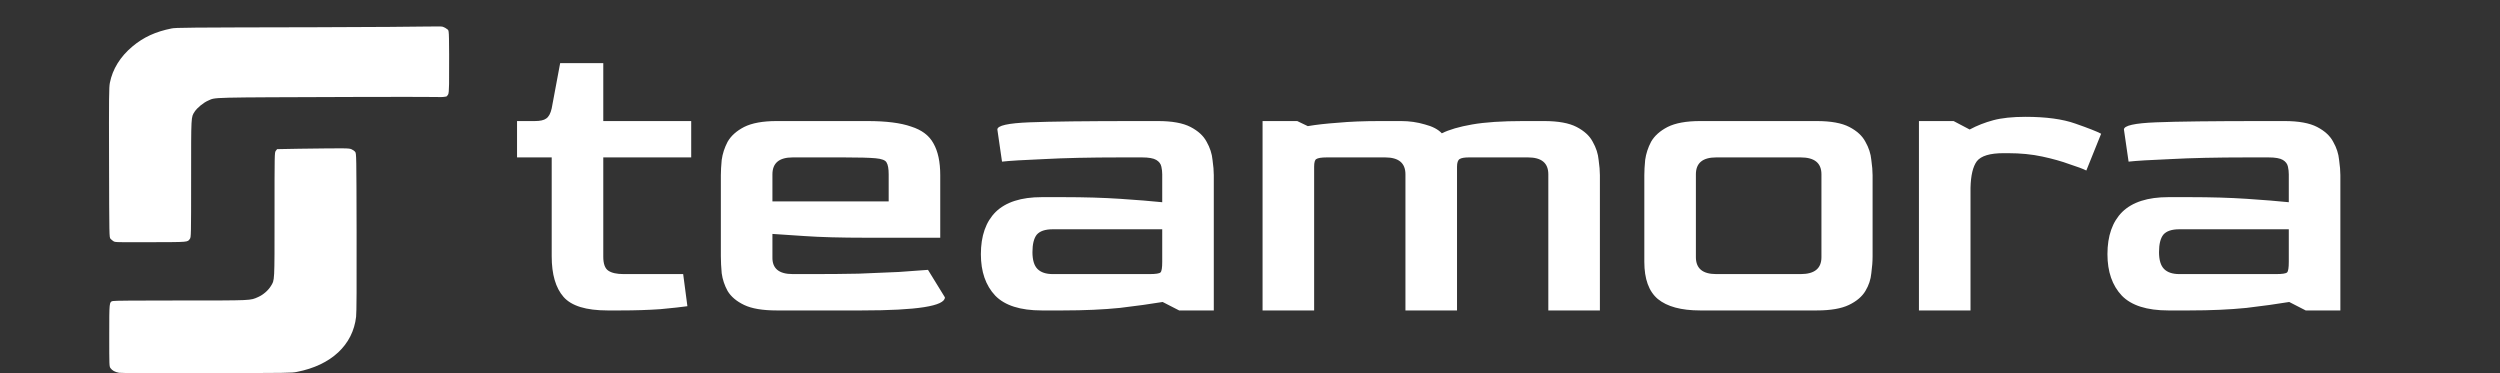
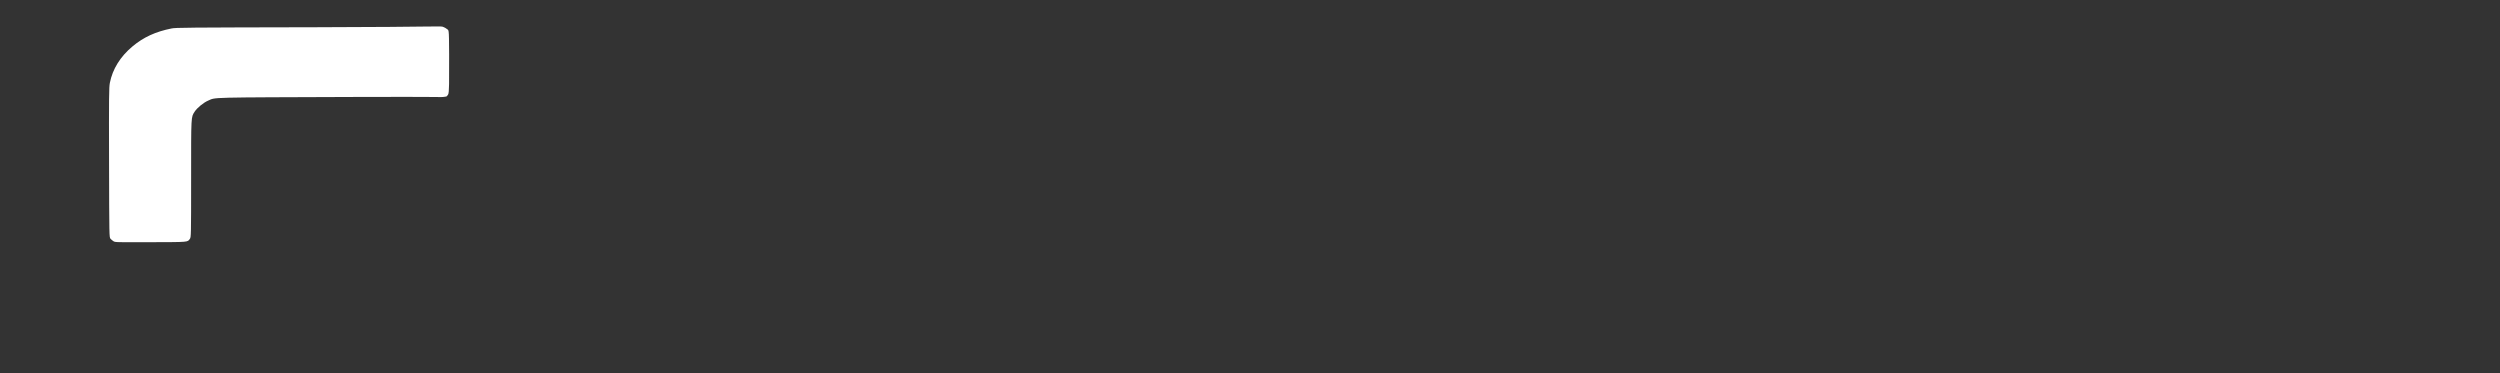
<svg xmlns="http://www.w3.org/2000/svg" width="757" height="113" viewBox="0 0 757 113" fill="none">
  <rect x="0" y="0" width="757" height="113" fill="#333333" stroke="none" />
  <path d="M95.758 8.248C55.81 8.326 53.247 8.357 51.928 8.621C47.118 9.583 43.46 11.259 40.117 14.054C36.421 17.143 34.081 20.93 33.264 25.091C33.004 26.488 32.967 28.925 33.022 49.26C33.078 71.815 33.078 71.877 33.468 72.296C33.672 72.529 34.081 72.871 34.359 73.041C34.861 73.367 35.028 73.367 45.558 73.336C57.351 73.305 56.739 73.352 57.5 72.312C57.853 71.831 57.871 71.38 57.871 54.119C57.871 34.777 57.834 35.538 58.949 33.799C59.673 32.666 61.641 31.051 63.034 30.462C65.467 29.437 62.199 29.515 107.737 29.359C134.387 29.266 133.586 29.468 134.236 29.359C135.443 29.173 135.145 29.37 135.683 28.625C136.055 28.097 135.997 24.723 135.997 16.519C135.941 7.873 135.952 9.394 135.116 8.633C134.949 8.463 134.645 8.356 134.236 8.17C133.345 7.782 134.236 8.17 95.758 8.248Z" fill="white" />
-   <path d="M90.558 45.038C86.936 45.084 83.946 45.146 83.909 45.162C83.89 45.177 83.705 45.426 83.5 45.69C83.129 46.186 83.129 46.528 83.129 65.062C83.129 85.739 83.185 84.715 82.015 86.624C81.216 87.943 79.675 89.278 78.152 89.946C75.7 91.017 76.666 90.986 54.603 90.986C41.027 90.986 34.527 91.032 34.137 91.157C33.078 91.467 33.078 91.405 33.078 101.619C33.078 110.731 33.078 110.948 33.468 111.476C33.97 112.19 34.824 112.656 36.031 112.873C36.7 112.982 44.704 113.029 62.607 112.982C87.883 112.935 88.255 112.935 89.908 112.609C100.289 110.591 106.864 104.46 107.829 95.907C107.978 94.742 108.015 86.344 107.978 70.34C107.922 46.916 107.922 46.497 107.551 46C107.347 45.721 106.845 45.364 106.437 45.193C105.582 44.851 105.229 44.851 90.558 45.038Z" fill="white" />
-   <path d="M183.952 94C177.467 94 173.029 92.635 170.64 89.904C168.251 87.173 167.056 83.077 167.056 77.616V47.664H156.56V36.656H161.936C163.557 36.656 164.709 36.4 165.392 35.888C166.16 35.376 166.715 34.352 167.056 32.816L169.616 19.12H182.672V36.656H209.296V47.664H182.672V77.744C182.672 79.877 183.184 81.285 184.208 81.968C185.232 82.651 186.768 82.992 188.816 82.992H206.864L208.144 92.72C206.352 92.976 203.621 93.275 199.952 93.616C196.283 93.872 192.272 94 187.92 94H183.952ZM235.171 94C230.904 94 227.619 93.445 225.315 92.336C223.011 91.227 221.347 89.819 220.323 88.112C219.384 86.405 218.787 84.613 218.531 82.736C218.36 80.859 218.275 79.152 218.275 77.616V53.04C218.275 51.76 218.36 50.224 218.531 48.432C218.787 46.555 219.384 44.72 220.323 42.928C221.347 41.136 223.011 39.643 225.315 38.448C227.704 37.253 230.99 36.656 235.171 36.656H262.691C268.323 36.656 272.718 37.211 275.875 38.32C279.118 39.344 281.379 41.051 282.659 43.44C284.024 45.829 284.707 49.029 284.707 53.04V71.984H262.307C254.627 71.984 248.355 71.813 243.491 71.472C238.712 71.131 235.512 70.917 233.891 70.832V77.872C233.806 81.285 235.854 82.992 240.035 82.992H246.563C251.171 82.992 255.651 82.949 260.003 82.864C264.44 82.693 268.494 82.523 272.163 82.352C275.832 82.096 278.776 81.883 280.995 81.712L286.115 90.032C286.115 92.677 277.71 94 260.899 94H235.171ZM233.891 60.976H269.091V52.784C269.091 51.077 268.878 49.883 268.451 49.2C268.11 48.517 267 48.091 265.123 47.92C263.246 47.749 260.046 47.664 255.523 47.664H240.035C235.939 47.664 233.891 49.371 233.891 52.784V60.976ZM315.442 94C308.957 94 304.263 92.507 301.362 89.52C298.461 86.448 297.01 82.267 297.01 76.976C297.01 71.429 298.503 67.163 301.49 64.176C304.562 61.189 309.213 59.696 315.442 59.696H321.97C328.37 59.696 334.13 59.867 339.25 60.208C344.37 60.549 348.594 60.891 351.922 61.232V52.784C351.922 52.016 351.837 51.248 351.666 50.48C351.495 49.627 350.983 48.944 350.13 48.432C349.277 47.92 347.826 47.664 345.778 47.664H339.378C330.077 47.664 322.311 47.835 316.082 48.176C309.853 48.432 305.629 48.688 303.41 48.944L302.002 39.216C302.002 38.021 305.245 37.296 311.73 37.04C318.215 36.784 329.053 36.656 344.242 36.656H350.642C354.909 36.656 358.194 37.253 360.498 38.448C362.802 39.643 364.423 41.136 365.362 42.928C366.386 44.72 366.983 46.555 367.154 48.432C367.41 50.224 367.538 51.76 367.538 53.04V94H357.042L352.05 91.44C348.466 92.037 344.157 92.635 339.122 93.232C334.087 93.744 328.327 94 321.842 94H315.442ZM318.77 82.992H348.082C349.959 82.992 351.069 82.821 351.41 82.48C351.751 82.139 351.922 81.072 351.922 79.28V69.424H318.77C316.466 69.424 314.845 69.979 313.906 71.088C313.053 72.197 312.626 73.947 312.626 76.336C312.626 78.725 313.138 80.432 314.162 81.456C315.186 82.48 316.722 82.992 318.77 82.992ZM382.305 94V36.656H392.801L396.001 38.192C398.476 37.765 401.505 37.424 405.089 37.168C408.673 36.827 412.94 36.656 417.889 36.656H424.289C426.764 36.656 429.153 36.997 431.457 37.68C433.761 38.277 435.468 39.173 436.577 40.368C438.796 39.259 441.868 38.363 445.793 37.68C449.718 36.997 454.838 36.656 461.153 36.656H467.553C471.82 36.656 475.105 37.253 477.409 38.448C479.713 39.643 481.334 41.136 482.273 42.928C483.297 44.72 483.894 46.555 484.065 48.432C484.321 50.224 484.449 51.76 484.449 53.04V94H468.833V52.784C468.833 49.371 466.785 47.664 462.689 47.664H444.769C443.404 47.664 442.465 47.835 441.953 48.176C441.441 48.517 441.185 49.285 441.185 50.48V94H425.569V52.784C425.569 49.371 423.521 47.664 419.425 47.664H401.761C400.14 47.664 399.073 47.835 398.561 48.176C398.134 48.432 397.921 49.2 397.921 50.48V94H382.305ZM514.796 94C509.079 94 504.812 92.848 501.996 90.544C499.265 88.24 497.9 84.485 497.9 79.28V53.04C497.9 51.76 497.985 50.224 498.156 48.432C498.412 46.555 499.009 44.72 499.948 42.928C500.972 41.136 502.636 39.643 504.94 38.448C507.329 37.253 510.615 36.656 514.796 36.656H550.124C554.391 36.656 557.676 37.253 559.98 38.448C562.284 39.643 563.905 41.136 564.844 42.928C565.868 44.72 566.465 46.555 566.636 48.432C566.892 50.224 567.02 51.76 567.02 53.04V77.616C567.02 79.152 566.892 80.859 566.636 82.736C566.465 84.613 565.868 86.405 564.844 88.112C563.82 89.819 562.156 91.227 559.852 92.336C557.548 93.445 554.305 94 550.124 94H514.796ZM519.66 82.992H545.26C549.441 82.992 551.532 81.285 551.532 77.872V52.784C551.532 49.371 549.441 47.664 545.26 47.664H519.66C515.564 47.664 513.516 49.371 513.516 52.784V77.872C513.516 81.285 515.564 82.992 519.66 82.992ZM581.055 94V36.656H591.551L596.415 39.216C598.634 38.021 601.023 37.083 603.583 36.4C606.143 35.717 609.386 35.376 613.311 35.376C619.54 35.376 624.575 36.059 628.415 37.424C632.34 38.789 634.943 39.813 636.223 40.496L631.743 51.632C630.719 51.12 629.012 50.48 626.623 49.712C624.319 48.859 621.588 48.091 618.431 47.408C615.274 46.725 611.818 46.384 608.063 46.384H606.655C602.559 46.384 599.871 47.195 598.591 48.816C597.396 50.437 596.756 53.125 596.671 56.88V94H581.055ZM656.567 94C650.082 94 645.388 92.507 642.487 89.52C639.586 86.448 638.135 82.267 638.135 76.976C638.135 71.429 639.628 67.163 642.615 64.176C645.687 61.189 650.338 59.696 656.567 59.696H663.095C669.495 59.696 675.255 59.867 680.375 60.208C685.495 60.549 689.719 60.891 693.047 61.232V52.784C693.047 52.016 692.962 51.248 692.791 50.48C692.62 49.627 692.108 48.944 691.255 48.432C690.402 47.92 688.951 47.664 686.903 47.664H680.503C671.202 47.664 663.436 47.835 657.207 48.176C650.978 48.432 646.754 48.688 644.535 48.944L643.127 39.216C643.127 38.021 646.37 37.296 652.855 37.04C659.34 36.784 670.178 36.656 685.367 36.656H691.767C696.034 36.656 699.319 37.253 701.623 38.448C703.927 39.643 705.548 41.136 706.487 42.928C707.511 44.72 708.108 46.555 708.279 48.432C708.535 50.224 708.663 51.76 708.663 53.04V94H698.167L693.175 91.44C689.591 92.037 685.282 92.635 680.247 93.232C675.212 93.744 669.452 94 662.967 94H656.567ZM659.895 82.992H689.207C691.084 82.992 692.194 82.821 692.535 82.48C692.876 82.139 693.047 81.072 693.047 79.28V69.424H659.895C657.591 69.424 655.97 69.979 655.031 71.088C654.178 72.197 653.751 73.947 653.751 76.336C653.751 78.725 654.263 80.432 655.287 81.456C656.311 82.48 657.847 82.992 659.895 82.992Z" fill="white" />
</svg>